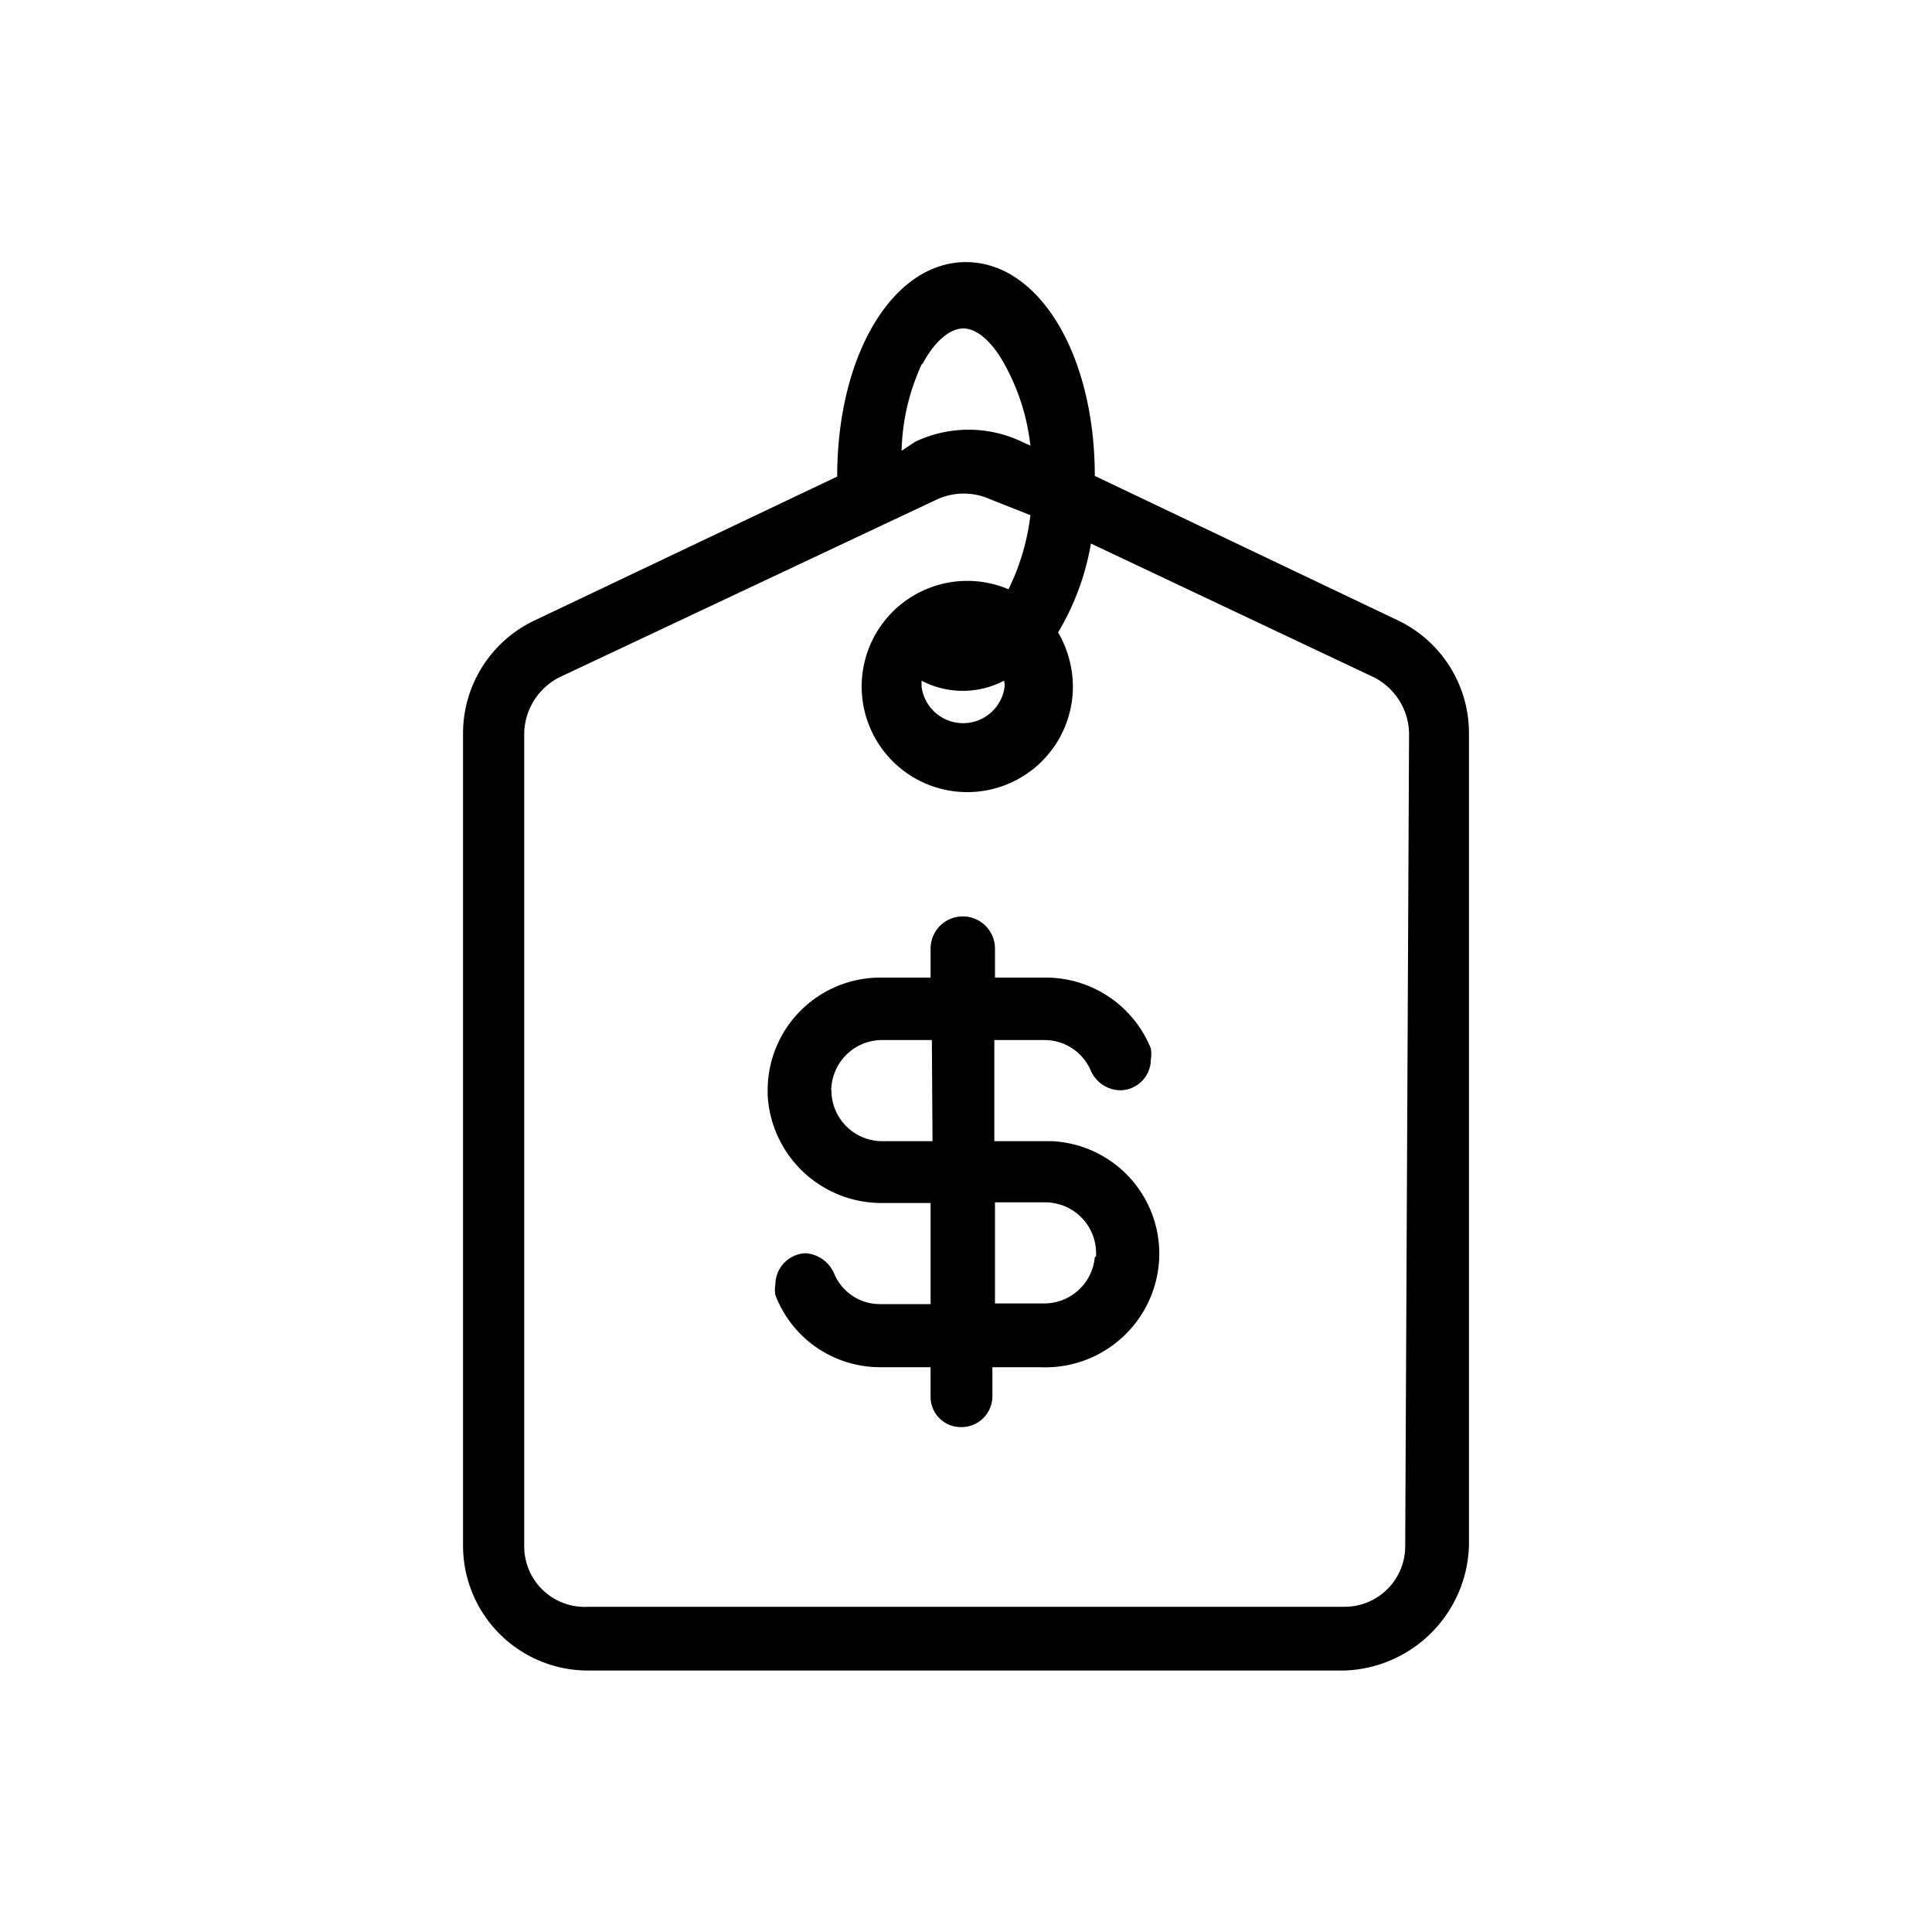
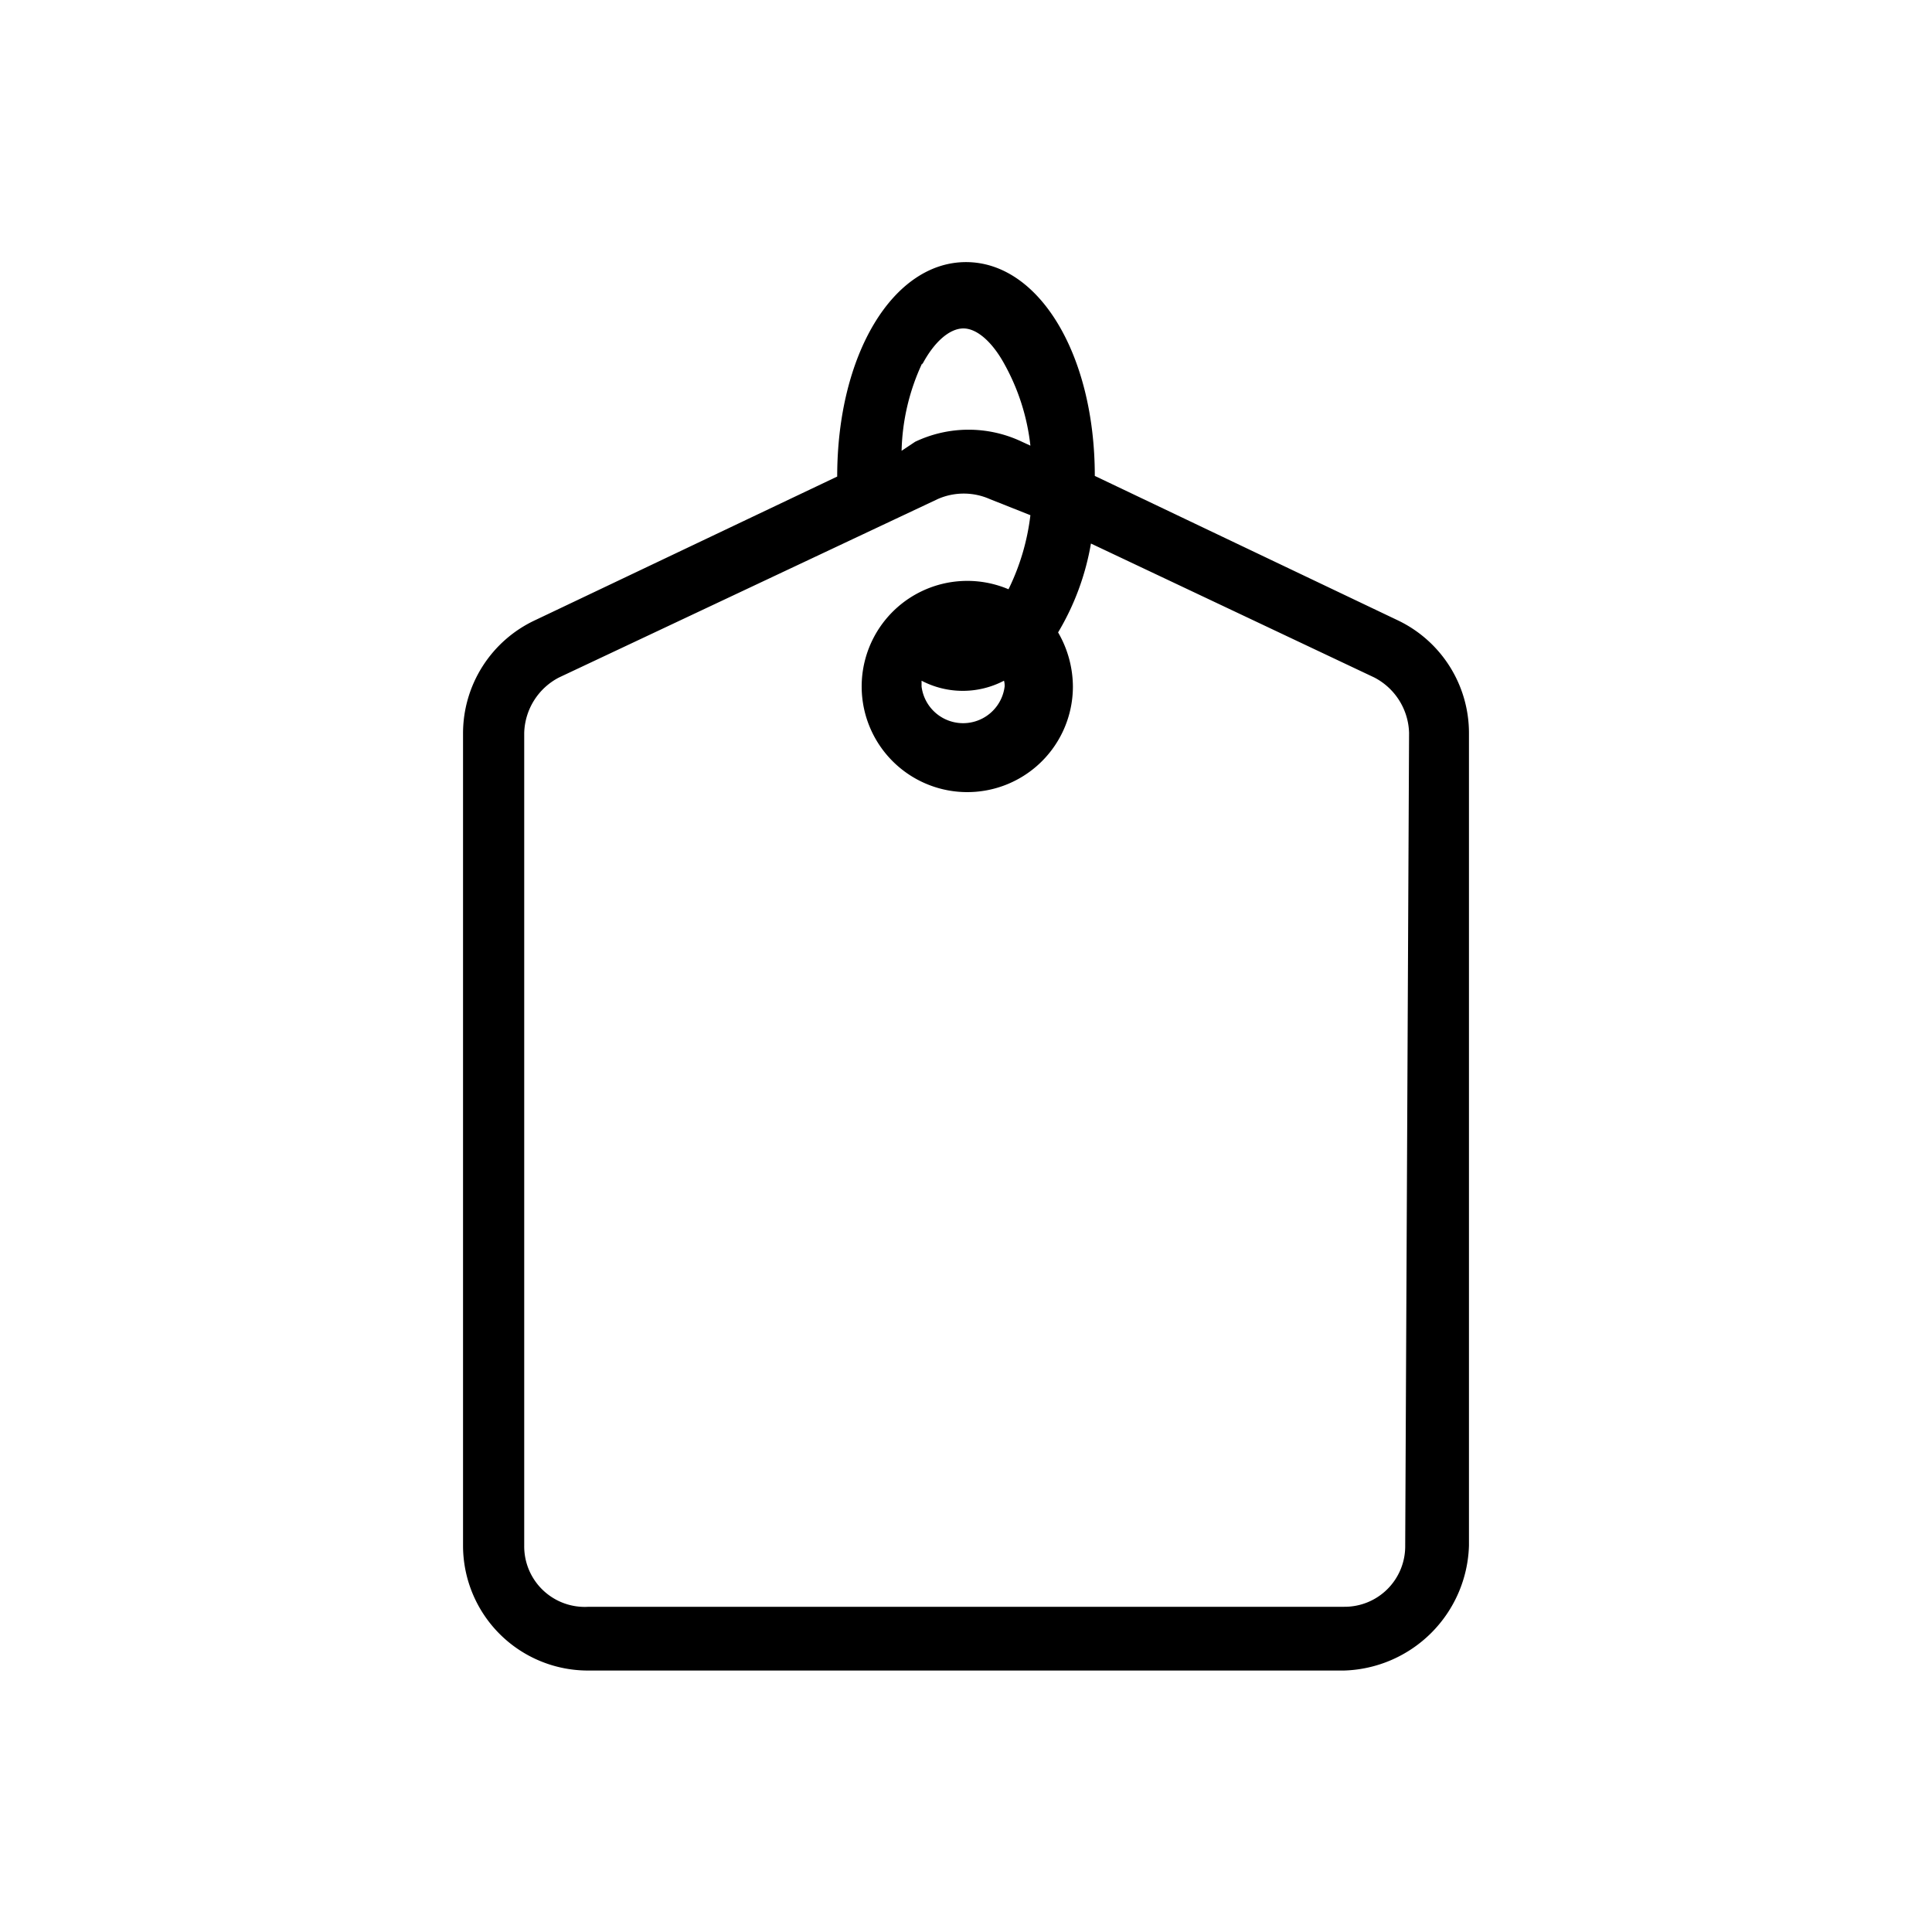
<svg xmlns="http://www.w3.org/2000/svg" viewBox="0 0 30 30">
  <title>sales and use tax</title>
  <path d="M21.7,9.63,17,7.39c0-1.89-.87-3.32-2-3.32s-2,1.43-2,3.33v0L8.31,9.63a1.94,1.94,0,0,0-1.12,1.76V24a1.94,1.94,0,0,0,1.94,1.94H20.87A2,2,0,0,0,22.81,24V11.39A1.94,1.94,0,0,0,21.7,9.63ZM21.82,24a.94.94,0,0,1-.95.95H9.14a.94.94,0,0,1-1-.95V11.38a1,1,0,0,1,.54-.86l5.88-2.77a1,1,0,0,1,.81,0L16,8a3.55,3.55,0,0,1-.34,1.15,1.64,1.64,0,1,0,1,1.51h0a1.69,1.69,0,0,0-.23-.84,4,4,0,0,0,.51-1.38l4.4,2.08a1,1,0,0,1,.54.86ZM15.6,10.66a.65.65,0,0,1-1.29,0h0v-.09a1.38,1.38,0,0,0,1.28,0A.28.28,0,0,1,15.6,10.66Zm-1.28-5c.19-.36.43-.56.64-.56s.45.21.64.56A3.37,3.37,0,0,1,16,6.92l-.13-.06a1.93,1.93,0,0,0-1.66,0L14,7A3.39,3.39,0,0,1,14.32,5.64Z" />
-   <path d="M16.22,17.72h-.78V16.15h.78a.78.78,0,0,1,.72.48.51.51,0,0,0,.46.3h0a.48.48,0,0,0,.47-.48.51.51,0,0,0,0-.17,1.76,1.76,0,0,0-1.63-1.1h-.79v-.45a.49.49,0,0,0-1,0v.45h-.78a1.75,1.75,0,0,0-1.75,1.75V17a1.77,1.77,0,0,0,1.79,1.68h.74v1.57h-.78a.77.77,0,0,1-.72-.48.52.52,0,0,0-.45-.31h0a.49.49,0,0,0-.46.49.42.42,0,0,0,0,.16,1.74,1.74,0,0,0,1.62,1.12h.79v.45a.47.47,0,0,0,.48.48.48.48,0,0,0,.48-.48v-.45h.74A1.77,1.77,0,0,0,18,19.54a1.75,1.75,0,0,0-1.67-1.82Zm-1.74,0h-.79a.79.79,0,0,1-.78-.79.09.09,0,0,1,0-.05.79.79,0,0,1,.81-.73h.75ZM17,19.52a.79.79,0,0,1-.79.72h-.76V18.67h.78a.79.79,0,0,1,.79.79v.05Z" />
</svg>